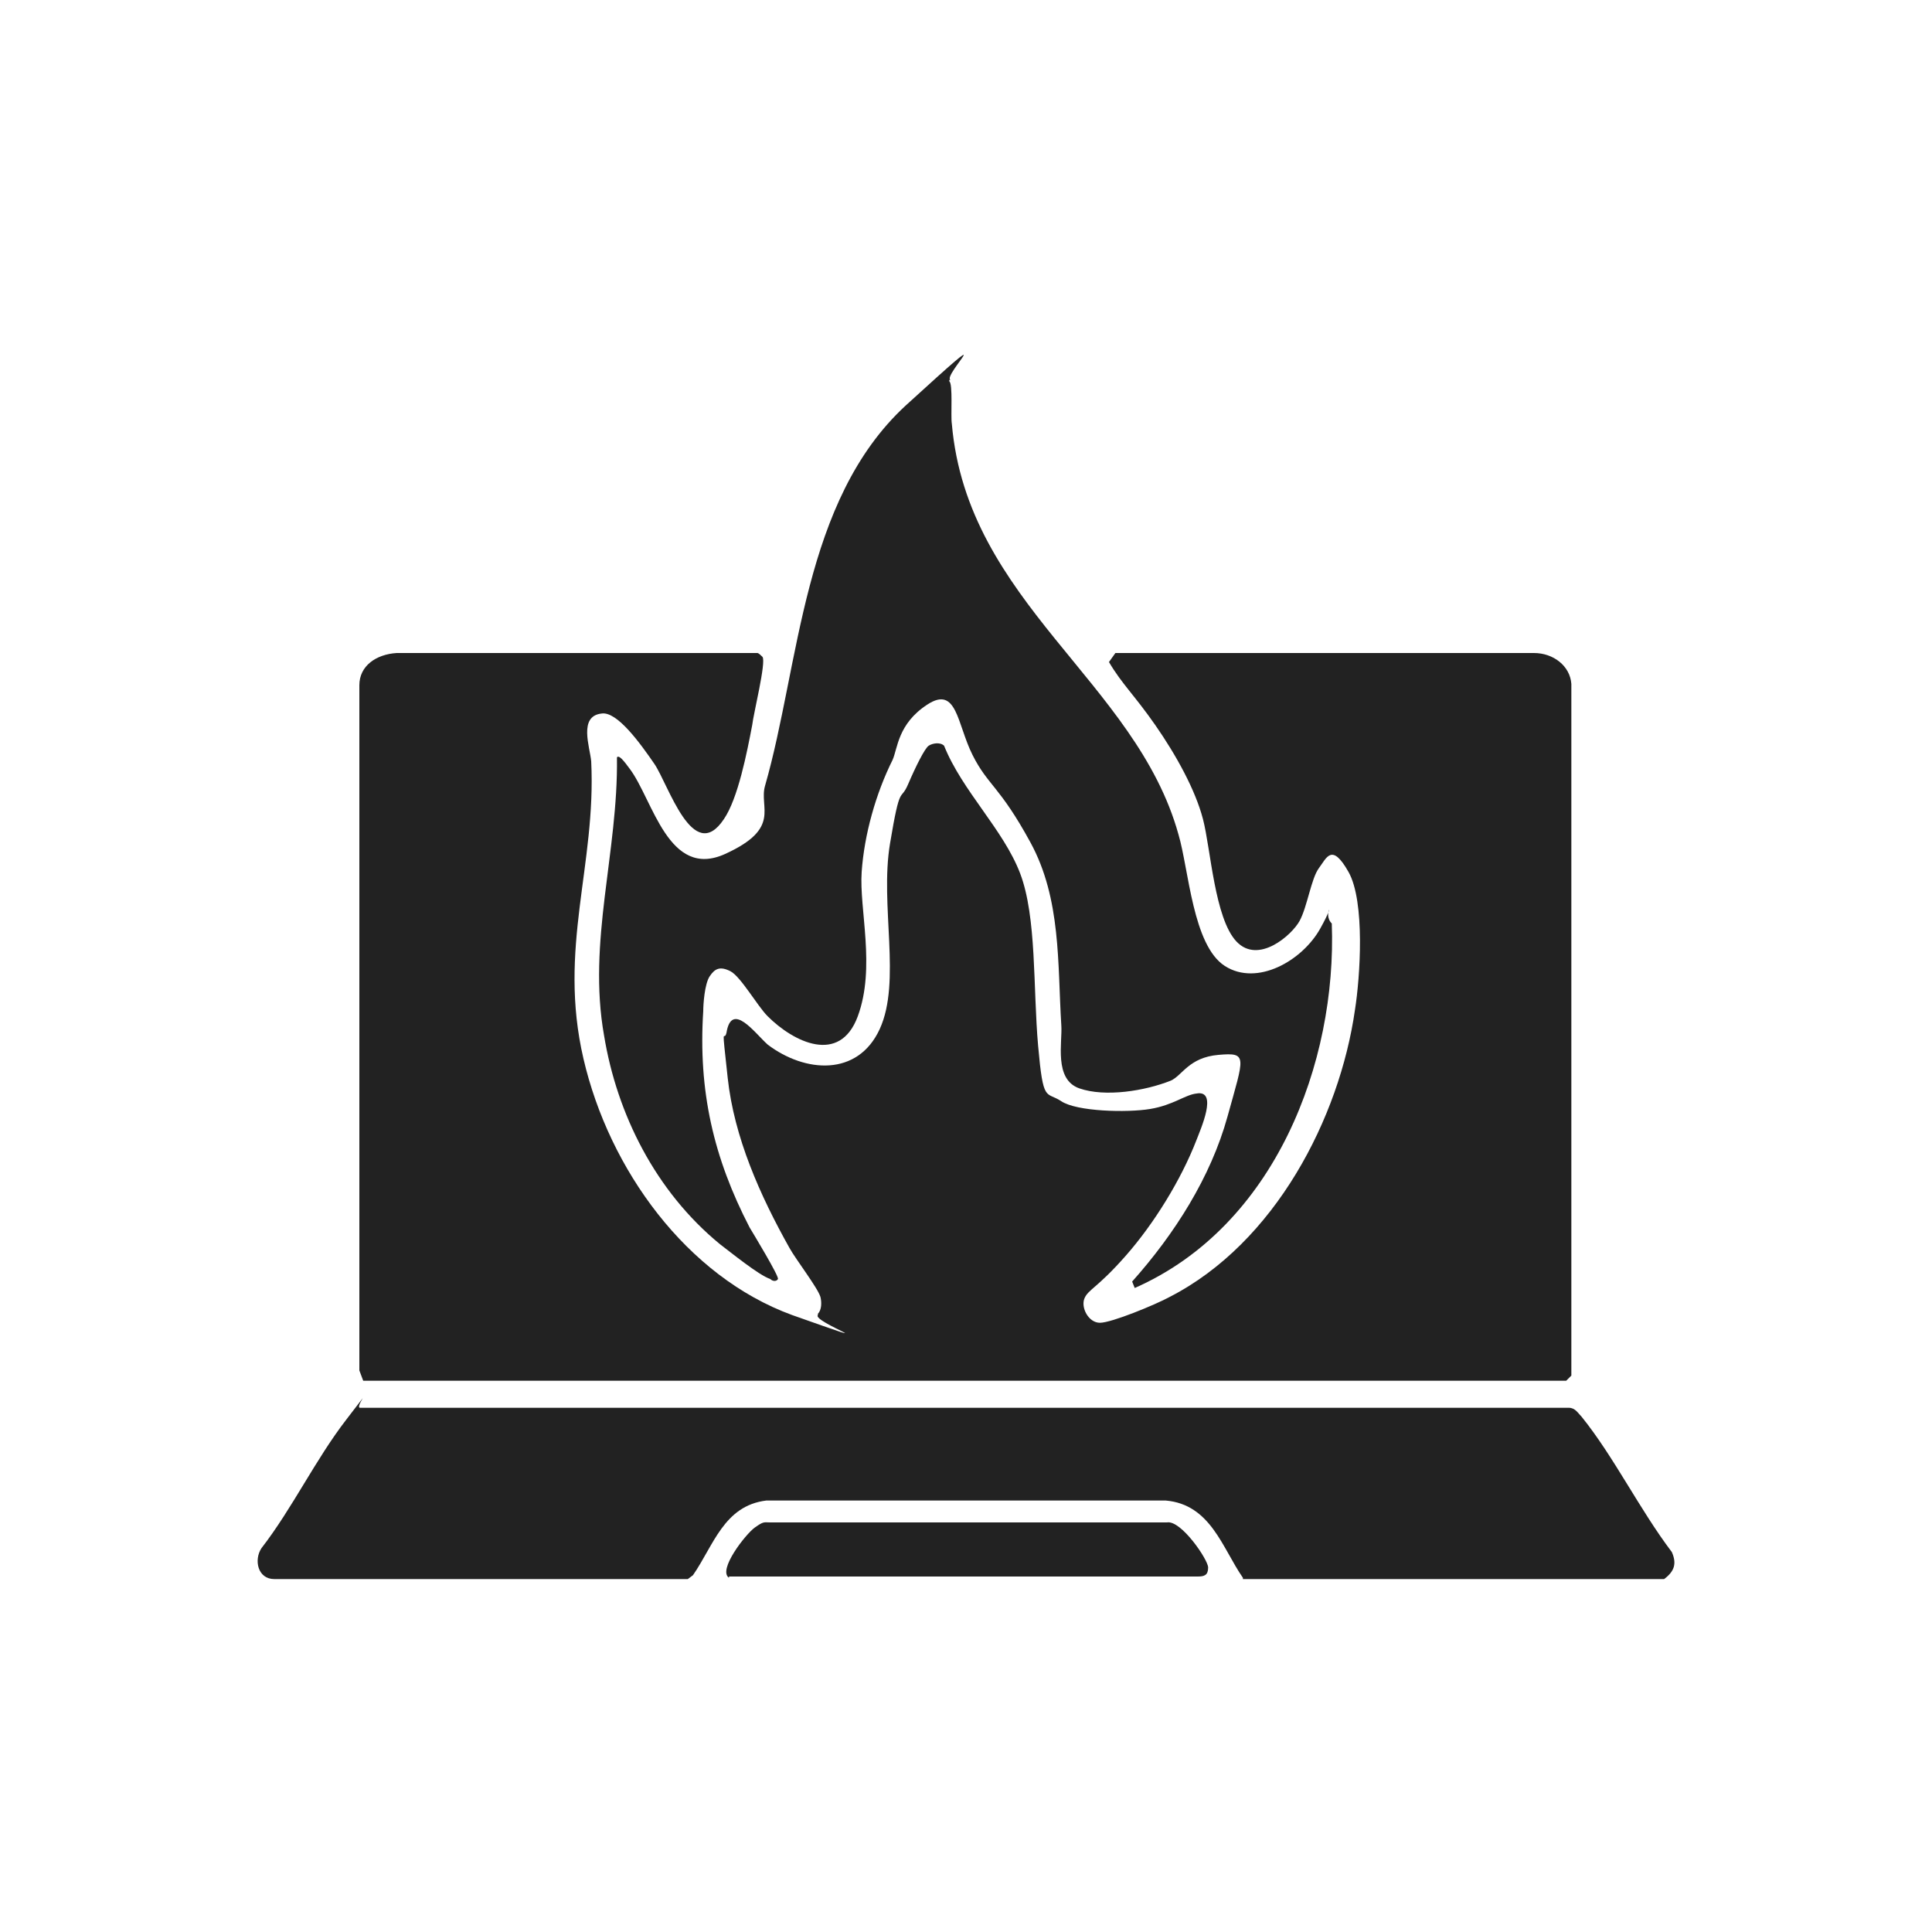
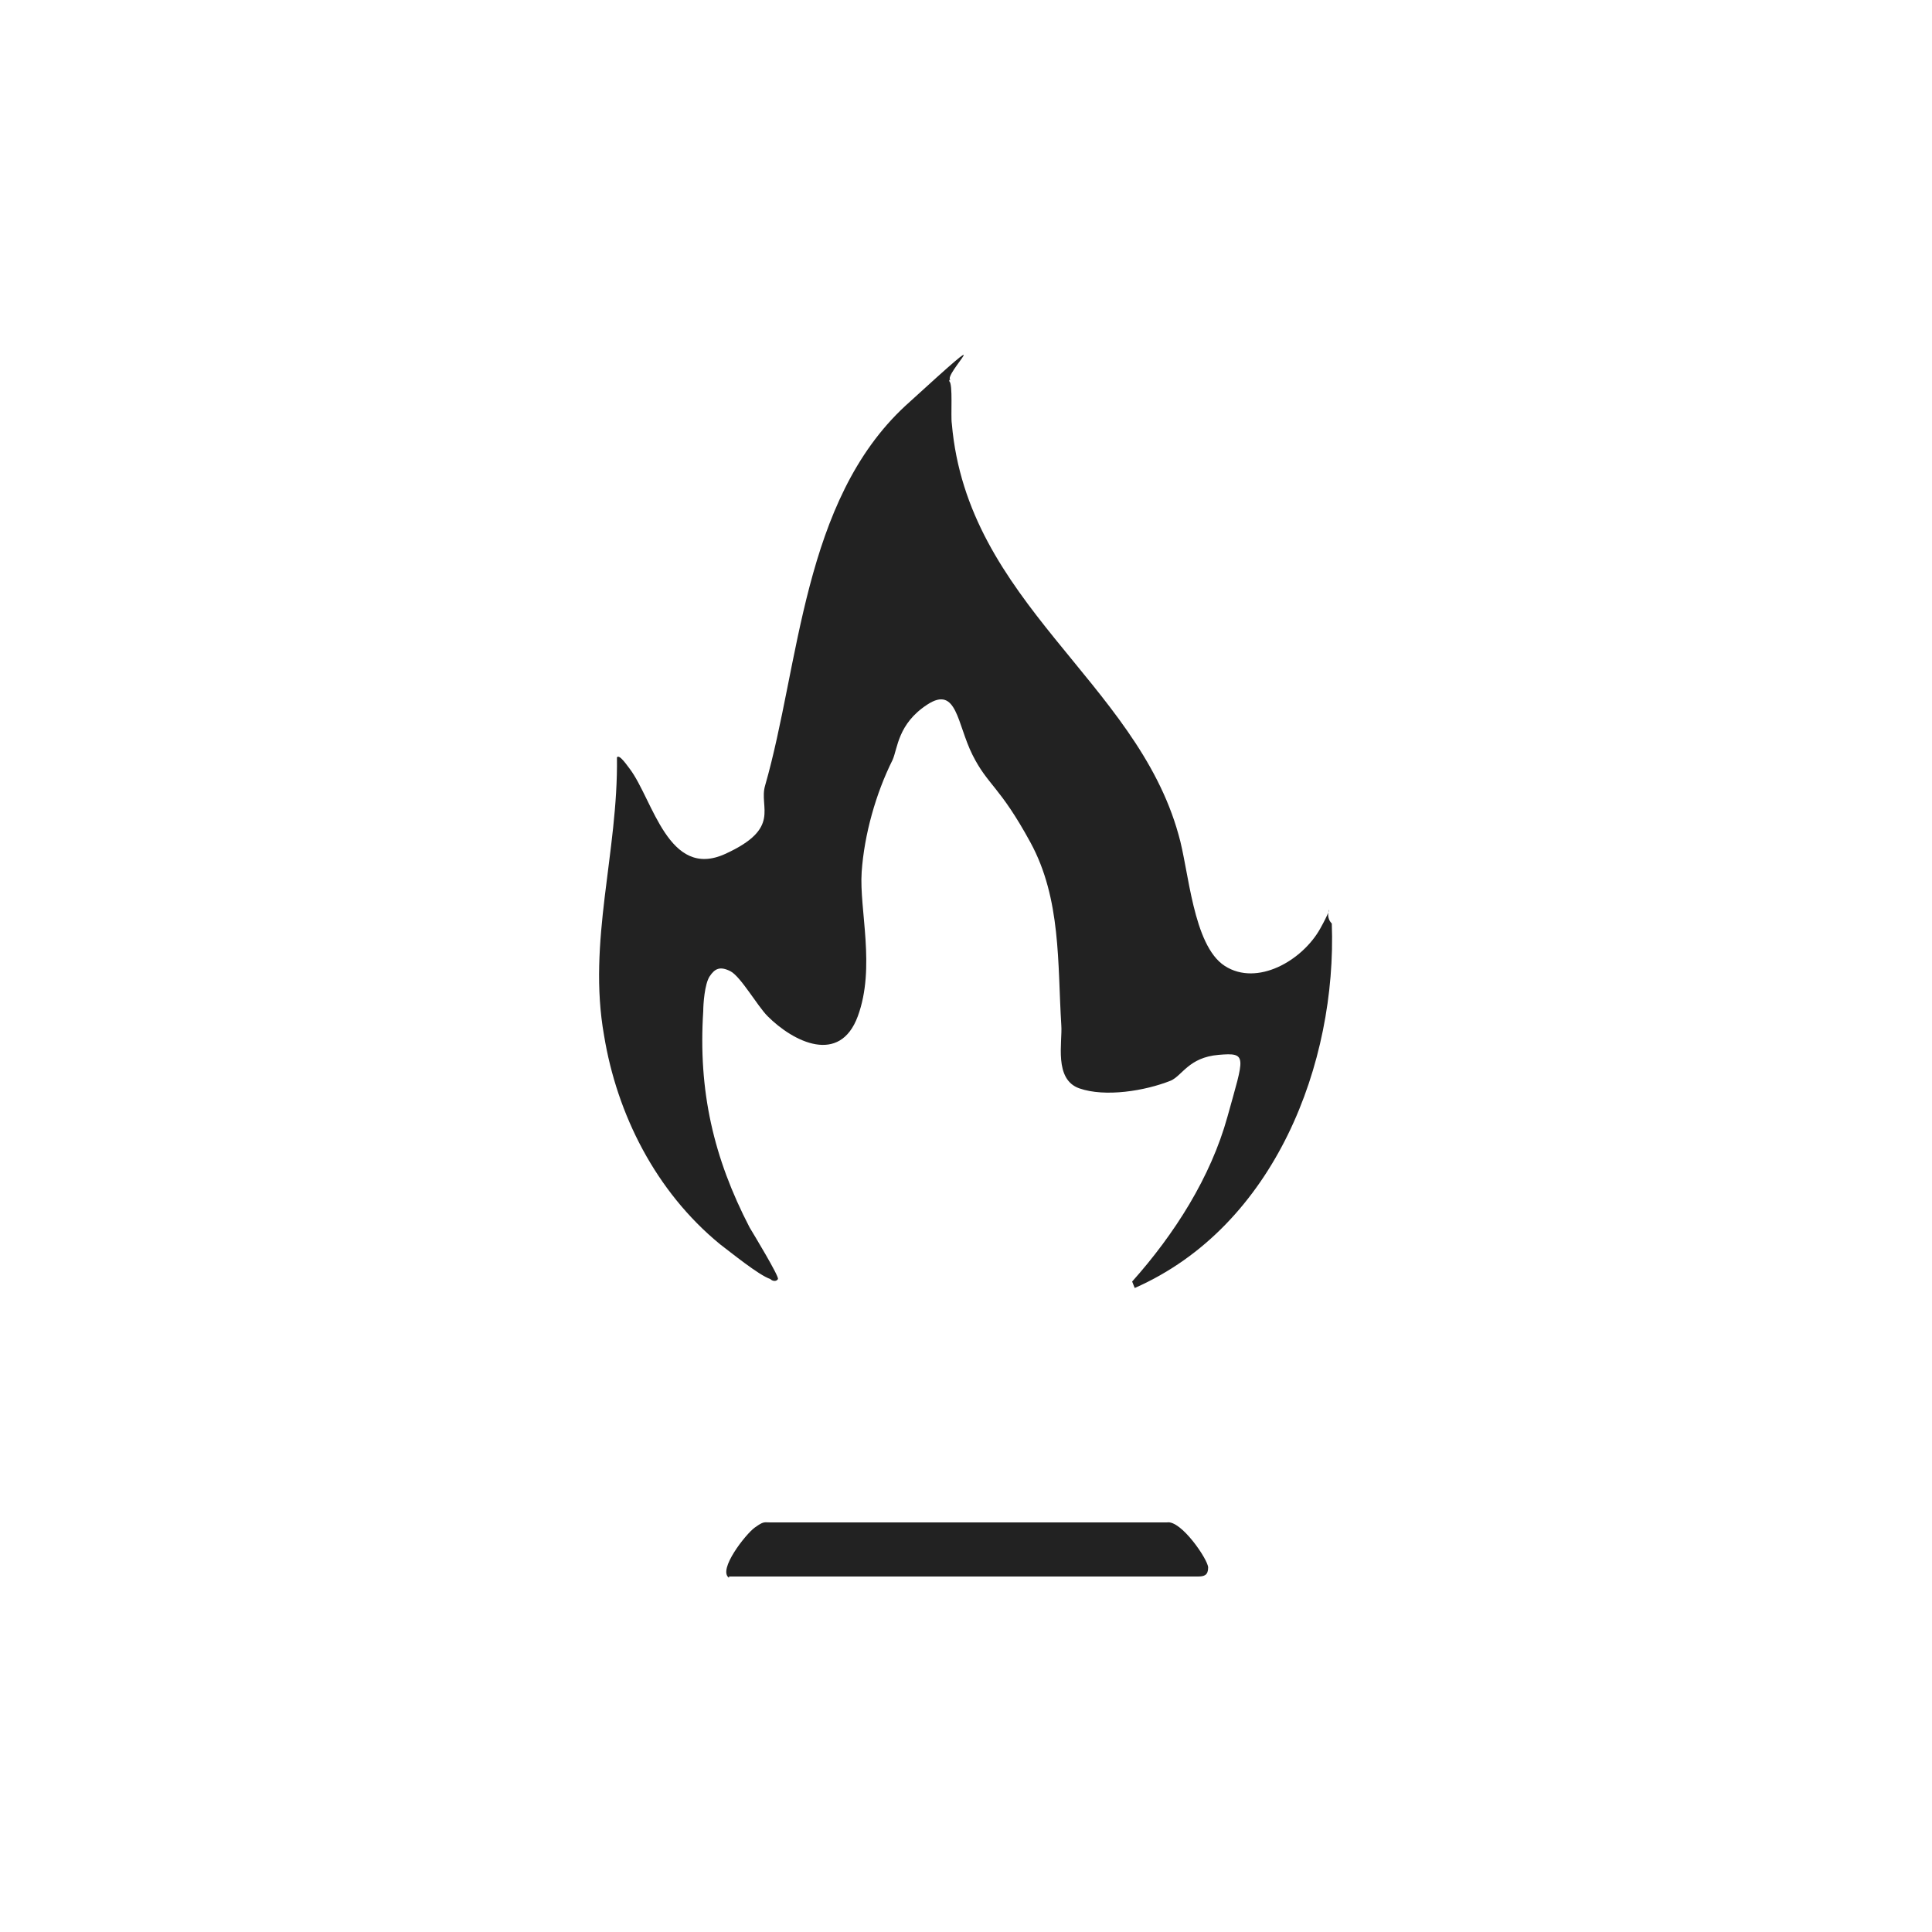
<svg xmlns="http://www.w3.org/2000/svg" id="Layer_1" version="1.1" viewBox="0 0 150 150">
  <defs>
    <style>
      .st0 {
        fill: #222;
      }
    </style>
  </defs>
-   <path class="st0" d="M63.5,102c.3-.3.3-.9.2-1.3-.2-.7-1.9-2.9-2.4-3.8-2.3-4.1-4.3-8.6-4.8-13.2s-.3-2.7-.1-3.5c.4-2.5,2.2,0,3.2.9,2.9,2.2,7,2.5,8.7-1.2s0-9.6.8-14.4c.8-4.8.8-3.2,1.4-4.6s1.3-2.8,1.6-3,.9-.3,1.2,0c1.4,3.5,4.6,6.5,5.9,9.9,1.3,3.4,1,8.9,1.4,13.4.4,4.5.6,3.5,1.8,4.3s5.1.9,6.9.6,2.7-1.1,3.6-1.2c1.7-.3.3,2.8,0,3.6-1.2,3.1-3.3,6.5-5.5,9s-2.9,2.6-3.2,3.3.3,1.9,1.2,1.9,4.3-1.4,5.4-2c8.2-4.2,13.2-13.9,14.4-22.3.4-2.5.8-8.4-.5-10.7s-1.7-1.1-2.3-.3-.9,3-1.5,4.1-3.2,3.4-4.9,1.6-2-7.2-2.6-9.5-2.1-5-3.7-7.3-2.6-3.2-3.6-4.9l.5-.7h32.5c1.5,0,2.8,1,2.9,2.4v53.7l-.4.4H28.2l-.3-.8v-53.2c0-1.5,1.3-2.4,2.9-2.5h28c.1,0,.3.2.4.3.3.4-.7,4.4-.8,5.3-.4,2.1-1.1,5.7-2.2,7.3-2.4,3.6-4.3-2.7-5.4-4.3s-2.9-4.1-4.1-3.9c-1.8.2-.9,2.6-.8,3.7.4,8.1-2.6,14.5-.6,23.1s8,16.9,16.2,19.9c8.2,2.9,1.5.5,2,0h0Z" />
-   <path class="st0" d="M73.7,29.6c.3.2.1,2.7.2,3.3,1.2,13.9,14.3,20,17.6,31.9.8,2.7,1.1,8.6,3.6,10.2s6-.4,7.4-2.9.1-1.2.9-.4c.4,10.8-4.4,23.5-15.3,28.3l-.2-.5c3.3-3.7,6.1-8.1,7.4-12.8s1.6-5-.7-4.8-2.8,1.6-3.7,2c-2,.8-5.1,1.3-7.1.6s-1.3-3.6-1.4-4.9c-.3-4.8,0-9.8-2.4-14.2-2.4-4.4-3.3-4.4-4.5-6.8s-1.2-5.4-3.5-3.9-2.3,3.4-2.7,4.3c-1.3,2.6-2.2,5.8-2.4,8.7-.2,2.9,1.1,7.4-.3,11.2s-5,2-7,0c-.8-.8-2.1-3.1-2.9-3.5s-1.2-.2-1.6.4-.5,2.2-.5,2.7c-.4,6.2.8,11.4,3.6,16.8.3.5,2.3,3.8,2.2,4s-.4.2-.6,0c-.9-.3-3.1-2.1-3.9-2.7-5-4.1-8-10.1-9-16.2-1.3-7.3,1.1-14.2,1-21.6.2-.3.9.8,1,.9,1.8,2.4,3,8.6,7.4,6.6s2.6-3.6,3.1-5.3c2.7-9.4,2.9-22.1,10.9-29.5,8-7.3,2.8-2.3,3.5-2h-.1Z" />
-   <path class="st0" d="M96.5,122.5c-1.6-2.3-2.5-5.7-6-6h-31c-3.3.4-4.1,3.5-5.7,5.8l-.4.3H21.3c-1.3,0-1.6-1.5-1-2.4,2.4-3.1,4.2-6.9,6.6-10,2.4-3.1.5-.8,1.1-.9h93.8c.5,0,.7.4,1,.7,2.5,3.1,4.5,7.2,7,10.5.4.9.2,1.5-.6,2.1h-32.7Z" />
+   <path class="st0" d="M73.7,29.6c.3.2.1,2.7.2,3.3,1.2,13.9,14.3,20,17.6,31.9.8,2.7,1.1,8.6,3.6,10.2s6-.4,7.4-2.9.1-1.2.9-.4c.4,10.8-4.4,23.5-15.3,28.3l-.2-.5c3.3-3.7,6.1-8.1,7.4-12.8s1.6-5-.7-4.8-2.8,1.6-3.7,2c-2,.8-5.1,1.3-7.1.6s-1.3-3.6-1.4-4.9c-.3-4.8,0-9.8-2.4-14.2-2.4-4.4-3.3-4.4-4.5-6.8s-1.2-5.4-3.5-3.9-2.3,3.4-2.7,4.3c-1.3,2.6-2.2,5.8-2.4,8.7-.2,2.9,1.1,7.4-.3,11.2s-5,2-7,0c-.8-.8-2.1-3.1-2.9-3.5s-1.2-.2-1.6.4-.5,2.2-.5,2.7c-.4,6.2.8,11.4,3.6,16.8.3.5,2.3,3.8,2.2,4s-.4.2-.6,0c-.9-.3-3.1-2.1-3.9-2.7-5-4.1-8-10.1-9-16.2-1.3-7.3,1.1-14.2,1-21.6.2-.3.9.8,1,.9,1.8,2.4,3,8.6,7.4,6.6s2.6-3.6,3.1-5.3c2.7-9.4,2.9-22.1,10.9-29.5,8-7.3,2.8-2.3,3.5-2h-.1" />
  <path class="st0" d="M56.6,122.5c-.9-.6,1.3-3.4,2-3.9s.7-.4,1.2-.4h30.8c1.1-.2,3.2,2.9,3.2,3.5s-.3.7-.8.7h-36.5.1Z" />
</svg>